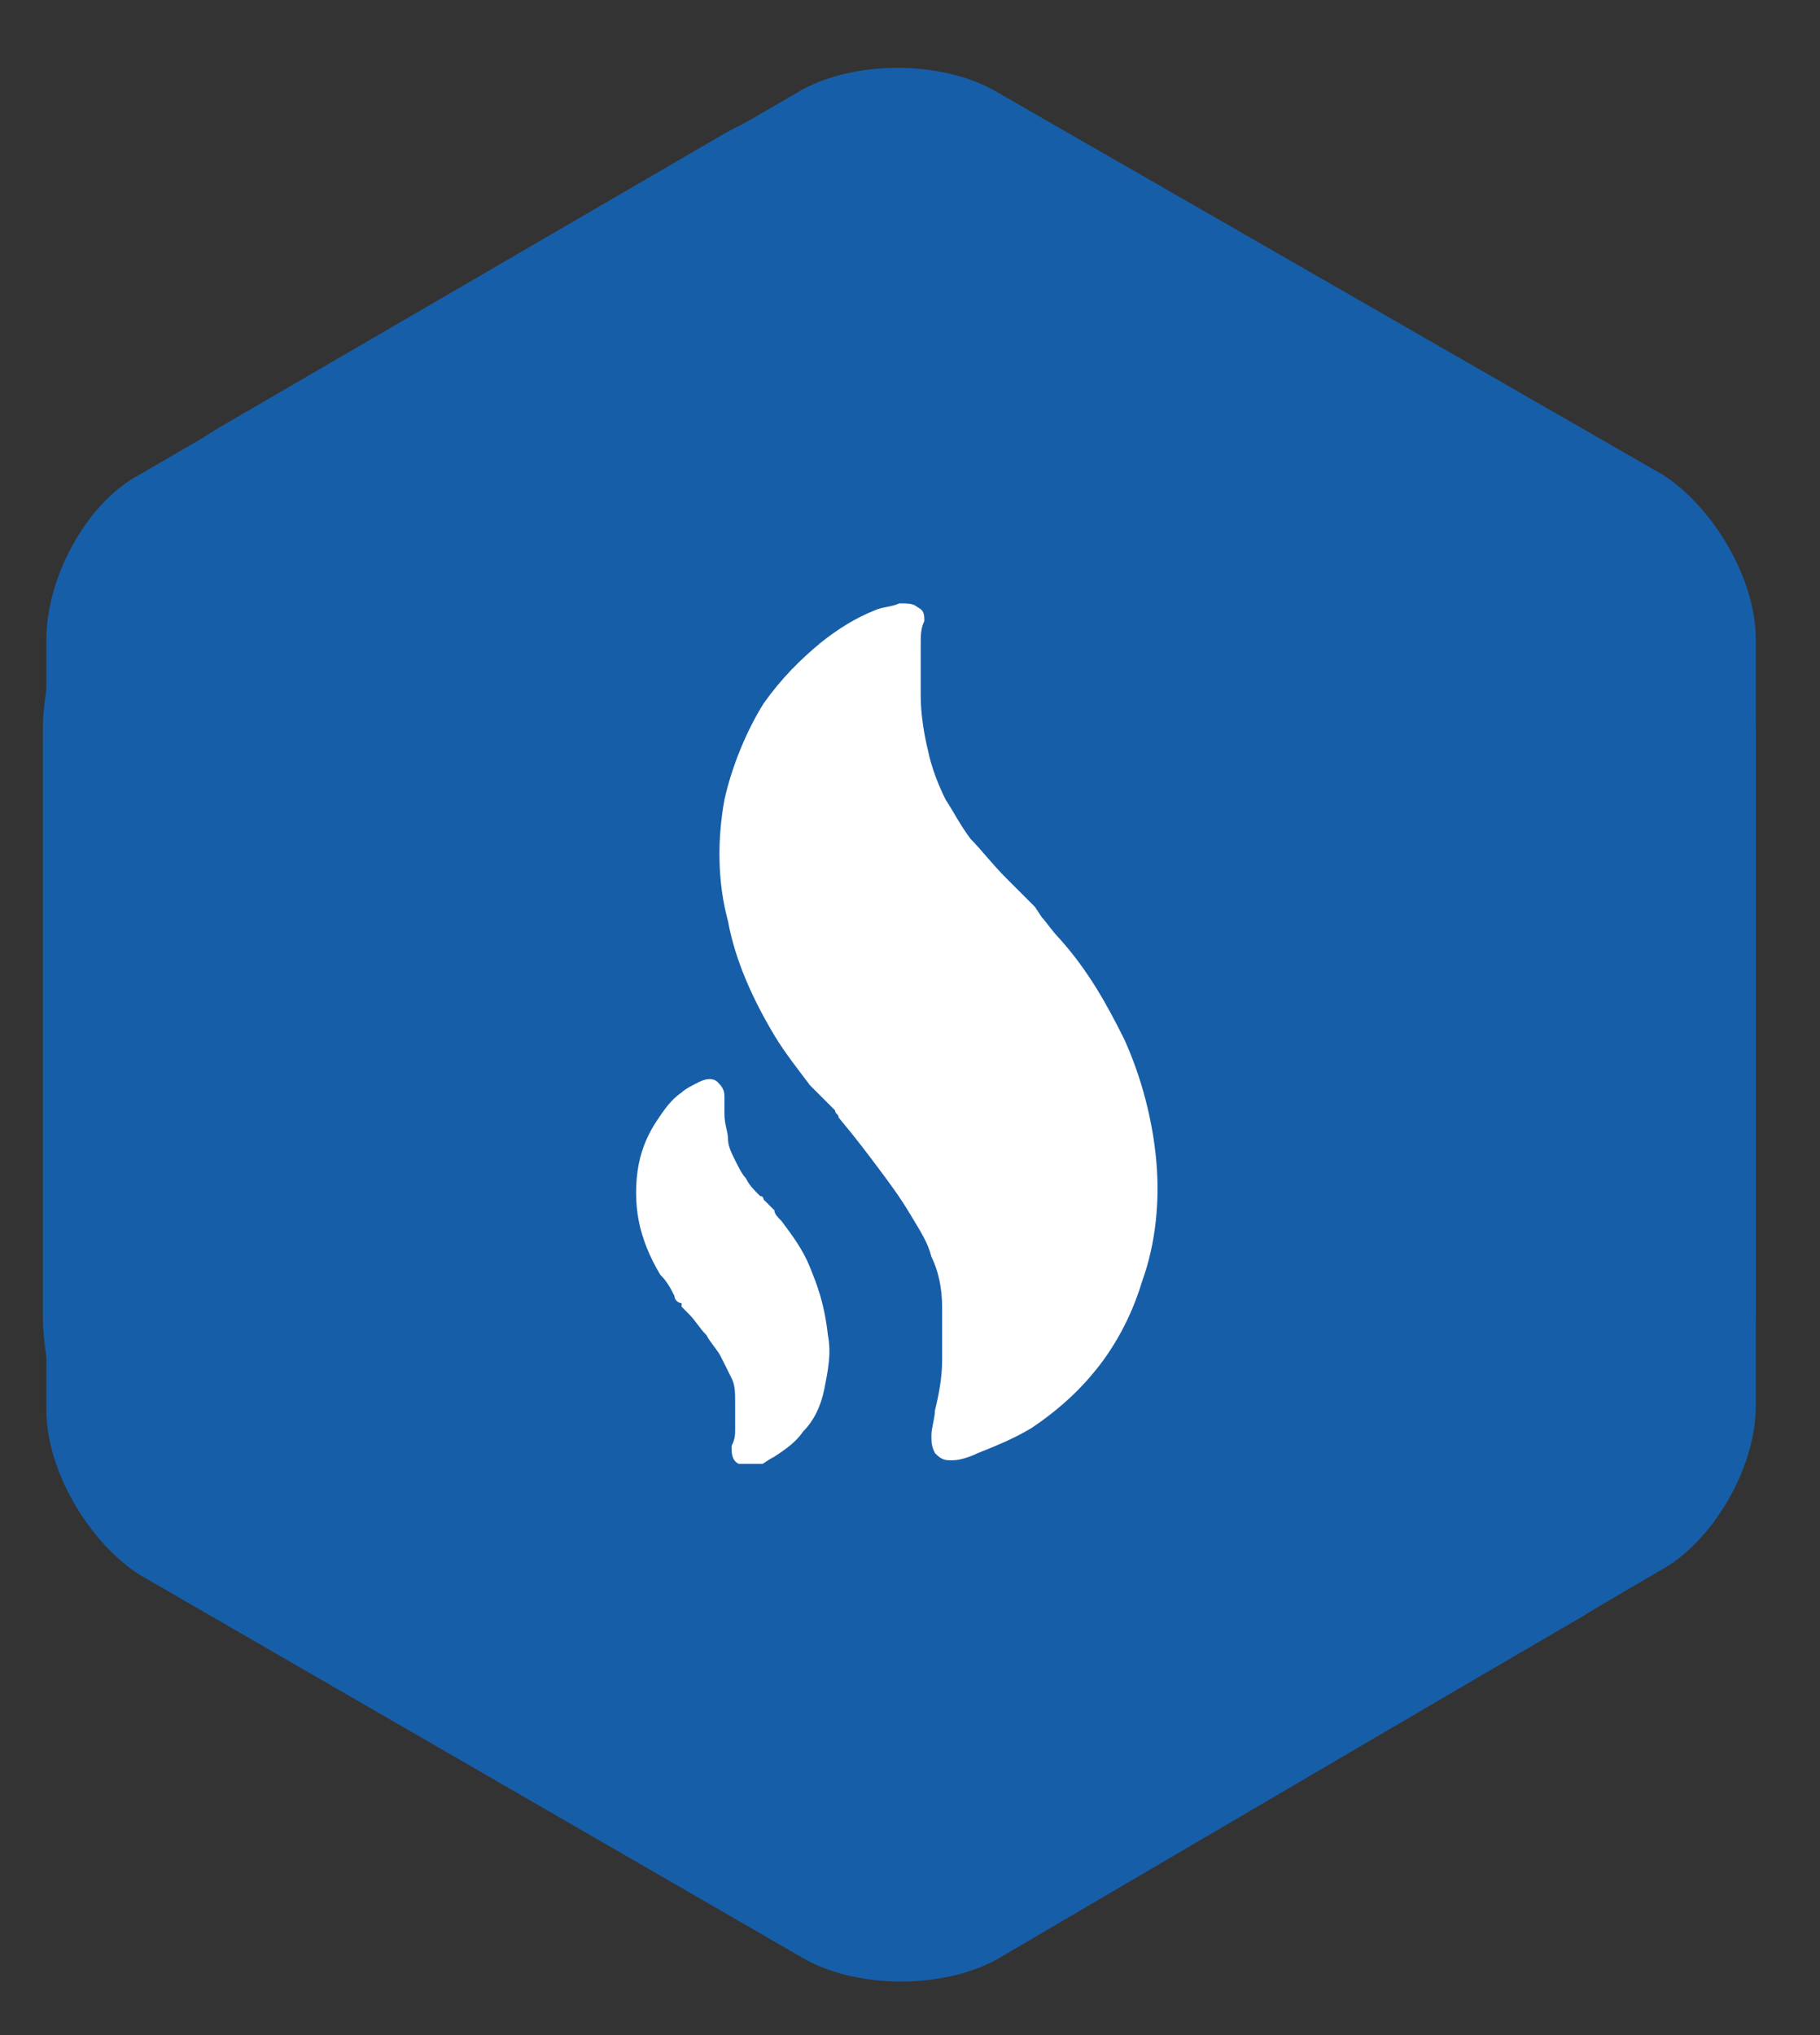
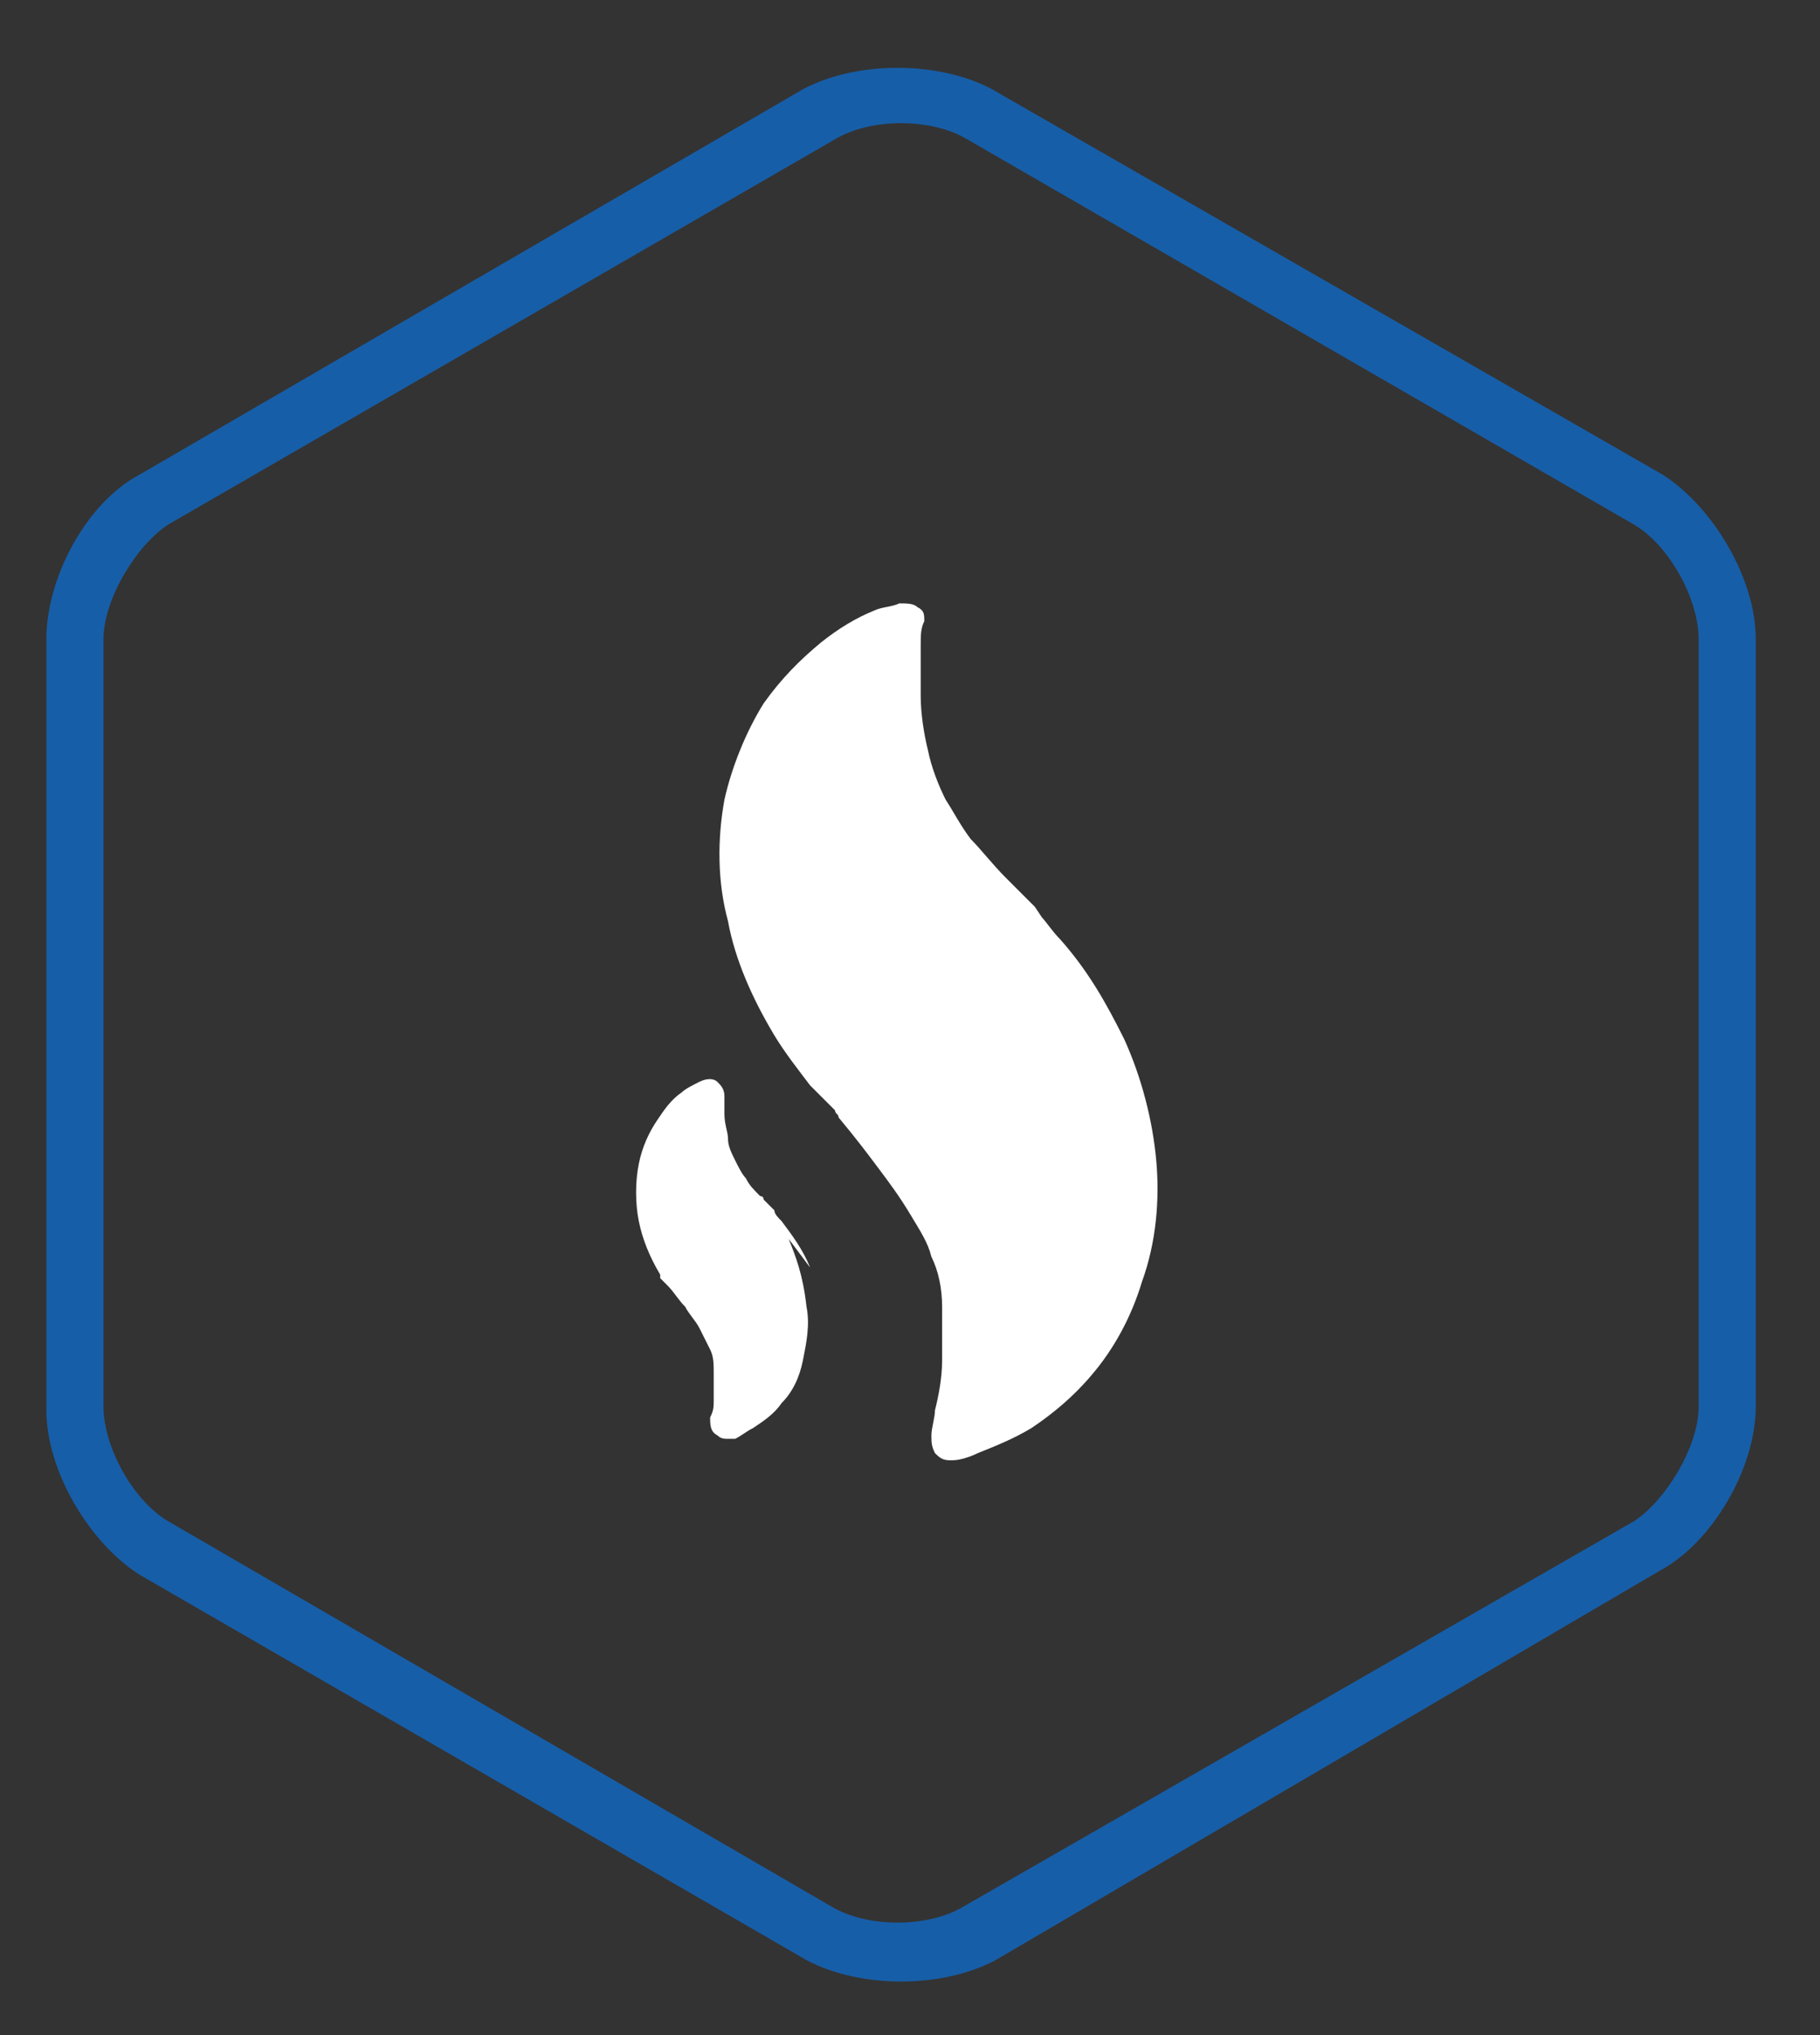
<svg xmlns="http://www.w3.org/2000/svg" enable-background="new 0 0 51 57" viewBox="0 0 51 57">
  <rect x="0" y="0" width="51" height="57" fill="#333333" stroke="none" />
  <clipPath id="a">
    <path d="m17.6 16.8h14.9v24.2h-14.9z" />
  </clipPath>
-   <path d="m1.2 20.5c0-3.1 2.2-6.9 4.9-8.5l14.1-8.2c2.7-1.6 7.1-1.6 9.8 0l14.3 8.2c2.7 1.6 4.9 5.4 4.9 8.5v16.3c0 3.1-2.2 6.9-4.9 8.5l-14.1 8.2c-2.7 1.6-7.1 1.6-9.8 0l-14.3-8.2c-2.7-1.6-4.9-5.4-4.9-8.5z" fill="#175ea8" />
  <path d="m47.6 39.4c0 1.1-.9 2.6-1.8 3.2l-18.8 10.8c-1 .6-2.7.6-3.7 0l-18.6-10.8c-1-.6-1.8-2.1-1.8-3.2v-21.5c0-1.1.9-2.6 1.8-3.2l18.7-10.8c1-.6 2.7-.6 3.7 0l18.7 10.8c1 .6 1.8 2.1 1.8 3.2zm1.6 0v-21.5c0-1.7-1.2-3.7-2.6-4.6l-18.8-10.8c-1.5-.8-3.8-.8-5.3 0l-18.6 10.8c-1.5.8-2.6 2.9-2.6 4.6v21.6c0 1.7 1.2 3.7 2.6 4.6l18.7 10.8c1.5.8 3.8.8 5.3 0l18.6-10.9c1.5-.8 2.7-2.9 2.7-4.6z" fill="#175ea8" />
  <g fill="#fff">
    <path clip-path="url(#a)" d="m32.4 32.5c-.1-1.1-.4-2.3-.9-3.4-.5-1-1-1.9-1.8-2.8-.2-.2-.4-.5-.5-.6l-.2-.3c-.1-.1-.1-.1-.2-.2l-.1-.1c-.1-.1-.2-.2-.2-.2s-.1-.1-.1-.1c-.1-.1-.1-.1-.2-.2-.4-.4-.7-.8-1-1.1-.3-.4-.5-.8-.7-1.1-.2-.4-.4-.9-.5-1.4-.1-.4-.2-1-.2-1.5s0-1 0-1.4c0-.3 0-.5.1-.7 0-.2 0-.3-.2-.4-.1-.1-.3-.1-.5-.1-.2.1-.5.1-.7.2-.5.2-1 .5-1.5.9-.6.5-1.1 1-1.6 1.7-.5.8-.9 1.8-1.1 2.7-.2 1.1-.2 2.3.1 3.4.2 1.1.7 2.2 1.3 3.2.3.5.7 1 1 1.4.1.1.4.4.4.4l.1.1.2.2c0 .1.1.1.1.2.5.6.8 1 1.1 1.4s.6.8.9 1.3.5.8.6 1.2c.2.4.3.9.3 1.4v1.5c0 .5-.1 1-.2 1.4 0 .2-.1.5-.1.7s0 .3.1.5c.1.1.2.2.4.2h.1c.2 0 .5-.1.7-.2.5-.2 1-.4 1.5-.7.6-.4 1.2-.9 1.7-1.5.6-.7 1.1-1.6 1.4-2.6.4-1.1.5-2.3.4-3.4zm0 0" />
-     <path clip-path="url(#a)" d="m22.7 35.5c-.2-.5-.5-.9-.8-1.3-.1-.1-.2-.2-.2-.3l-.1-.1s-.1-.1-.1-.1-.1-.1-.1-.1 0-.1-.1-.1c-.2-.2-.3-.3-.4-.5-.1-.1-.2-.3-.3-.5s-.2-.4-.2-.6-.1-.4-.1-.7c0-.2 0-.4 0-.5 0-.2-.1-.3-.2-.4s-.3-.1-.5 0-.4.2-.5.3c-.3.2-.5.5-.7.8s-.4.7-.5 1.2-.1 1.1 0 1.6.3 1 .6 1.5c.2.2.3.4.4.6 0 .1.1.2.2.2v.1s.1.1.1.1 0 0 .1.1c.2.2.3.4.5.6.1.2.3.4.4.6l.3.6c.1.2.1.4.1.7v.7c0 .2 0 .3-.1.5 0 .2 0 .4.2.5.1.1.2.1.3.1h.2c.2-.1.3-.2.5-.3.3-.2.6-.4.8-.7.3-.3.5-.7.6-1.2s.2-1 .1-1.5c-.1-.9-.3-1.4-.5-1.9zm0 0" />
+     <path clip-path="url(#a)" d="m22.7 35.5c-.2-.5-.5-.9-.8-1.3-.1-.1-.2-.2-.2-.3l-.1-.1s-.1-.1-.1-.1-.1-.1-.1-.1 0-.1-.1-.1c-.2-.2-.3-.3-.4-.5-.1-.1-.2-.3-.3-.5s-.2-.4-.2-.6-.1-.4-.1-.7c0-.2 0-.4 0-.5 0-.2-.1-.3-.2-.4s-.3-.1-.5 0-.4.2-.5.3c-.3.2-.5.5-.7.8s-.4.7-.5 1.2-.1 1.1 0 1.6.3 1 .6 1.5v.1s.1.1.1.1 0 0 .1.1c.2.2.3.4.5.6.1.2.3.4.4.6l.3.6c.1.2.1.4.1.7v.7c0 .2 0 .3-.1.5 0 .2 0 .4.2.5.1.1.2.1.3.1h.2c.2-.1.3-.2.5-.3.3-.2.6-.4.8-.7.3-.3.5-.7.6-1.2s.2-1 .1-1.5c-.1-.9-.3-1.4-.5-1.9zm0 0" />
  </g>
</svg>